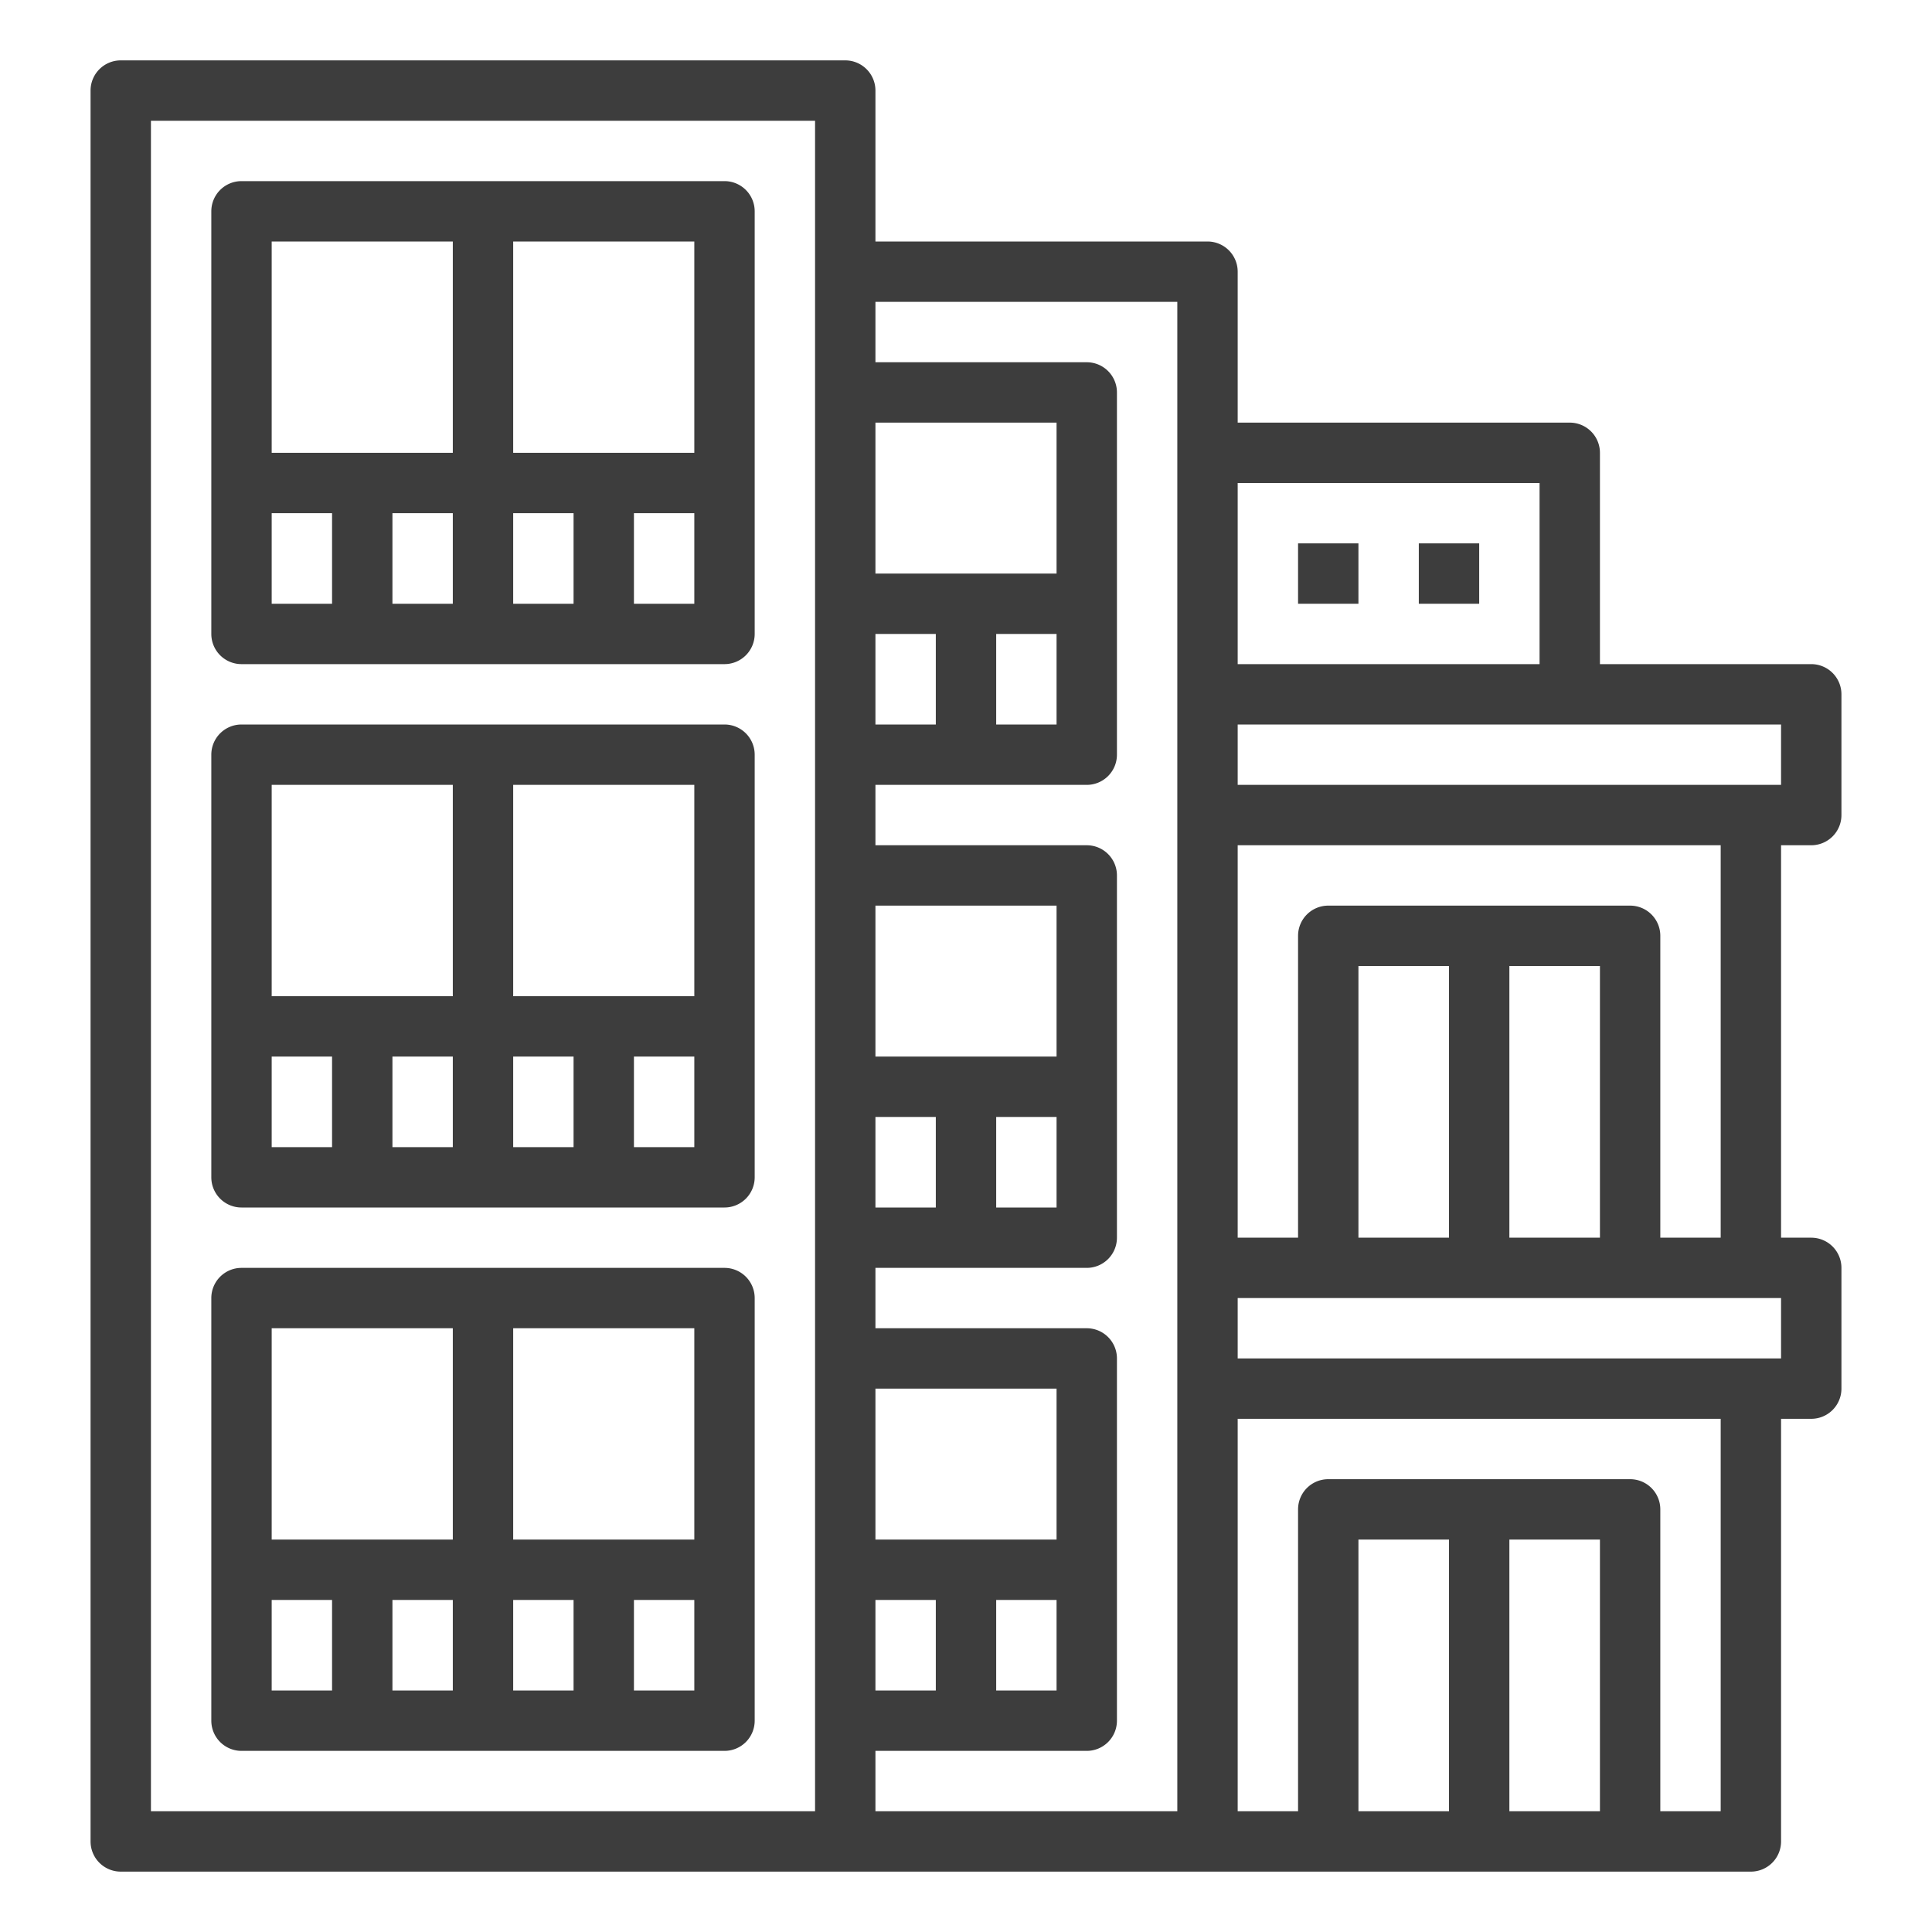
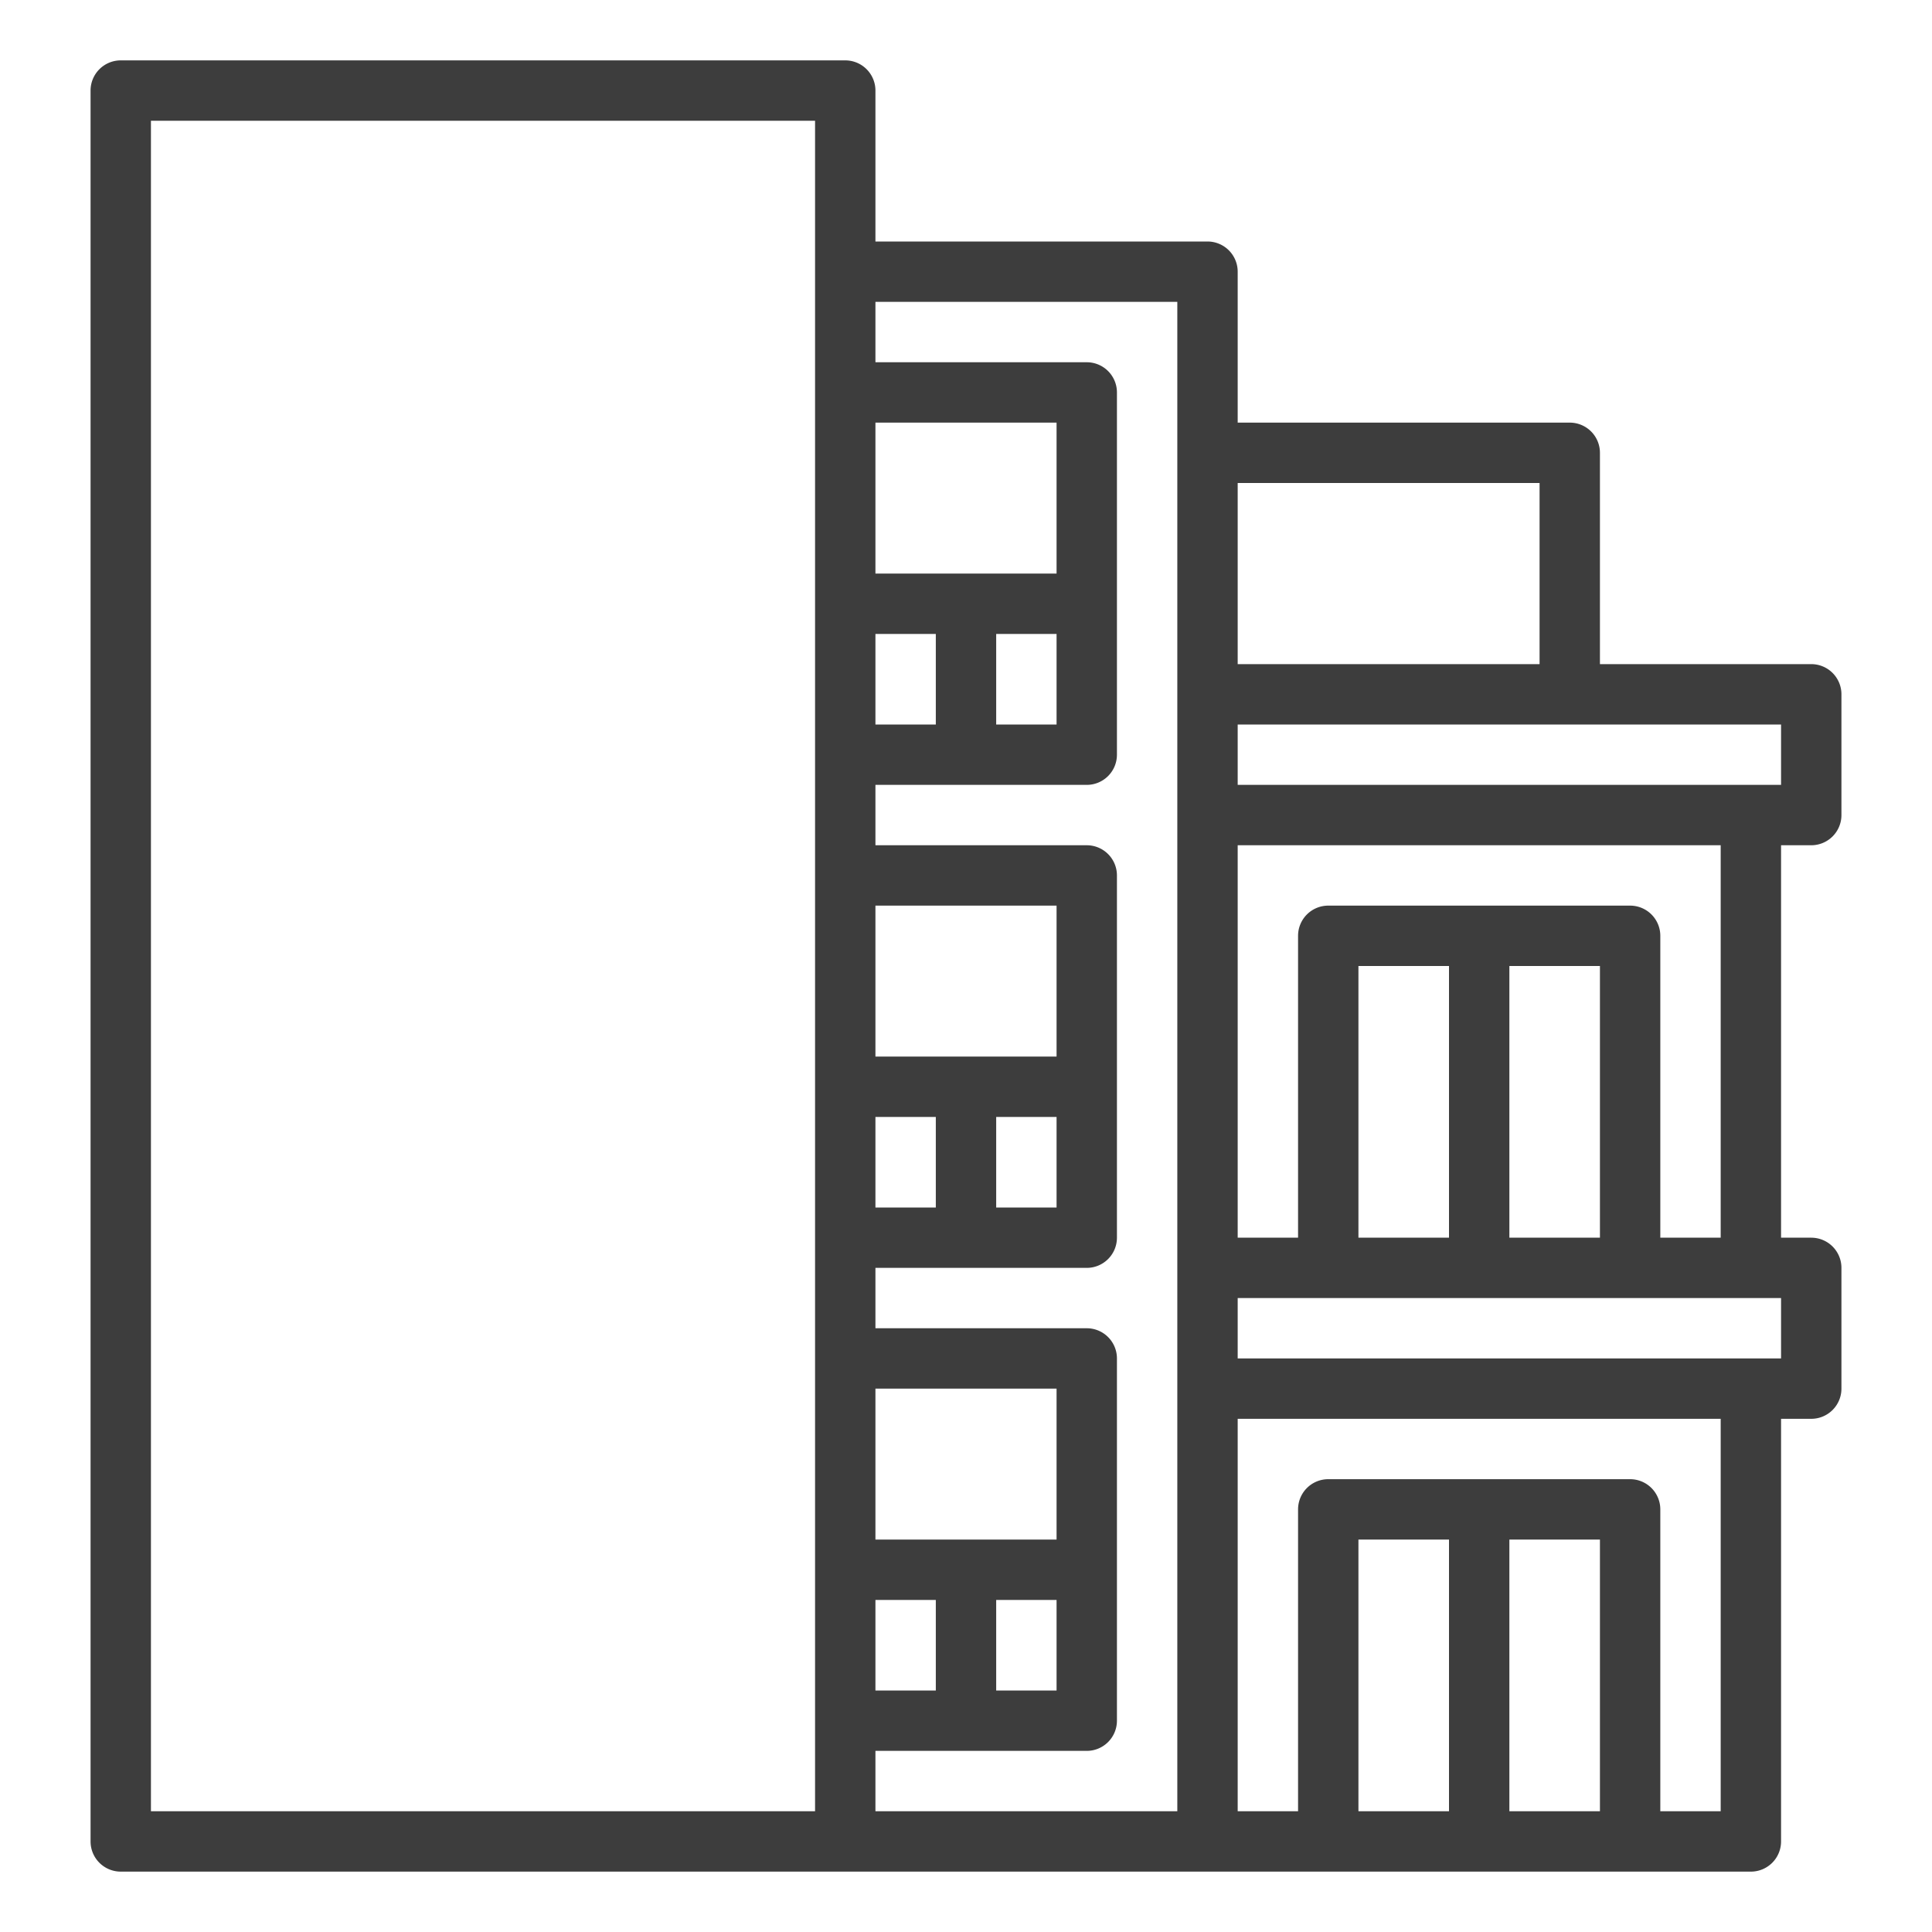
<svg xmlns="http://www.w3.org/2000/svg" id="outline" height="512px" viewBox="0 0 512 512" width="512px">
  <g>
    <path d="m32 496h432a8 8 0 0 0 8-8v-112h8a8 8 0 0 0 8-8v-32a8 8 0 0 0 -8-8h-8v-104h8a8 8 0 0 0 8-8v-32a8 8 0 0 0 -8-8h-56v-56a8 8 0 0 0 -8-8h-88v-40a8 8 0 0 0 -8-8h-88v-40a8 8 0 0 0 -8-8h-192a8 8 0 0 0 -8 8v464a8 8 0 0 0 8 8zm392-16h-24v-72h24zm-40 0h-24v-72h24zm72 0h-16v-80a8 8 0 0 0 -8-8h-80a8 8 0 0 0 -8 8v80h-16v-104h128zm16-120h-144v-16h144zm-48-32h-24v-72h24zm-40 0h-24v-72h24zm72 0h-16v-80a8 8 0 0 0 -8-8h-80a8 8 0 0 0 -8 8v80h-16v-104h128zm16-120h-144v-16h144zm-64-80v48h-80v-48zm-96-48v400h-80v-16h56a8 8 0 0 0 8-8v-96a8 8 0 0 0 -8-8h-56v-16h56a8 8 0 0 0 8-8v-96a8 8 0 0 0 -8-8h-56v-16h56a8 8 0 0 0 8-8v-96a8 8 0 0 0 -8-8h-56v-16zm-32 344v24h-16v-24zm0-16h-48v-40h48zm-32 16v24h-16v-24zm32-128v24h-16v-24zm0-16h-48v-40h48zm-32 16v24h-16v-24zm32-128v24h-16v-24zm0-16h-48v-40h48zm-32 16v24h-16v-24zm-208-136h176v448h-176z" data-original="#000000" class="active-path" data-old_color="#000000" fill="#3D3D3D" />
-     <path d="m192 48h-128a8 8 0 0 0 -8 8v112a8 8 0 0 0 8 8h128a8 8 0 0 0 8-8v-112a8 8 0 0 0 -8-8zm-8 72h-48v-56h48zm-64 16v24h-16v-24zm16 0h16v24h-16zm-16-72v56h-48v-56zm-48 72h16v24h-16zm96 24v-24h16v24z" data-original="#000000" class="active-path" data-old_color="#000000" fill="#3D3D3D" />
-     <path d="m192 192h-128a8 8 0 0 0 -8 8v112a8 8 0 0 0 8 8h128a8 8 0 0 0 8-8v-112a8 8 0 0 0 -8-8zm-8 72h-48v-56h48zm-64 16v24h-16v-24zm16 0h16v24h-16zm-16-72v56h-48v-56zm-48 72h16v24h-16zm96 24v-24h16v24z" data-original="#000000" class="active-path" data-old_color="#000000" fill="#3D3D3D" />
-     <path d="m192 336h-128a8 8 0 0 0 -8 8v112a8 8 0 0 0 8 8h128a8 8 0 0 0 8-8v-112a8 8 0 0 0 -8-8zm-8 72h-48v-56h48zm-64 16v24h-16v-24zm16 0h16v24h-16zm-16-72v56h-48v-56zm-48 72h16v24h-16zm96 24v-24h16v24z" data-original="#000000" class="active-path" data-old_color="#000000" fill="#3D3D3D" />
-     <path d="m344 144h16v16h-16z" data-original="#000000" class="active-path" data-old_color="#000000" fill="#3D3D3D" />
-     <path d="m376 144h16v16h-16z" data-original="#000000" class="active-path" data-old_color="#000000" fill="#3D3D3D" />
  </g>
</svg>